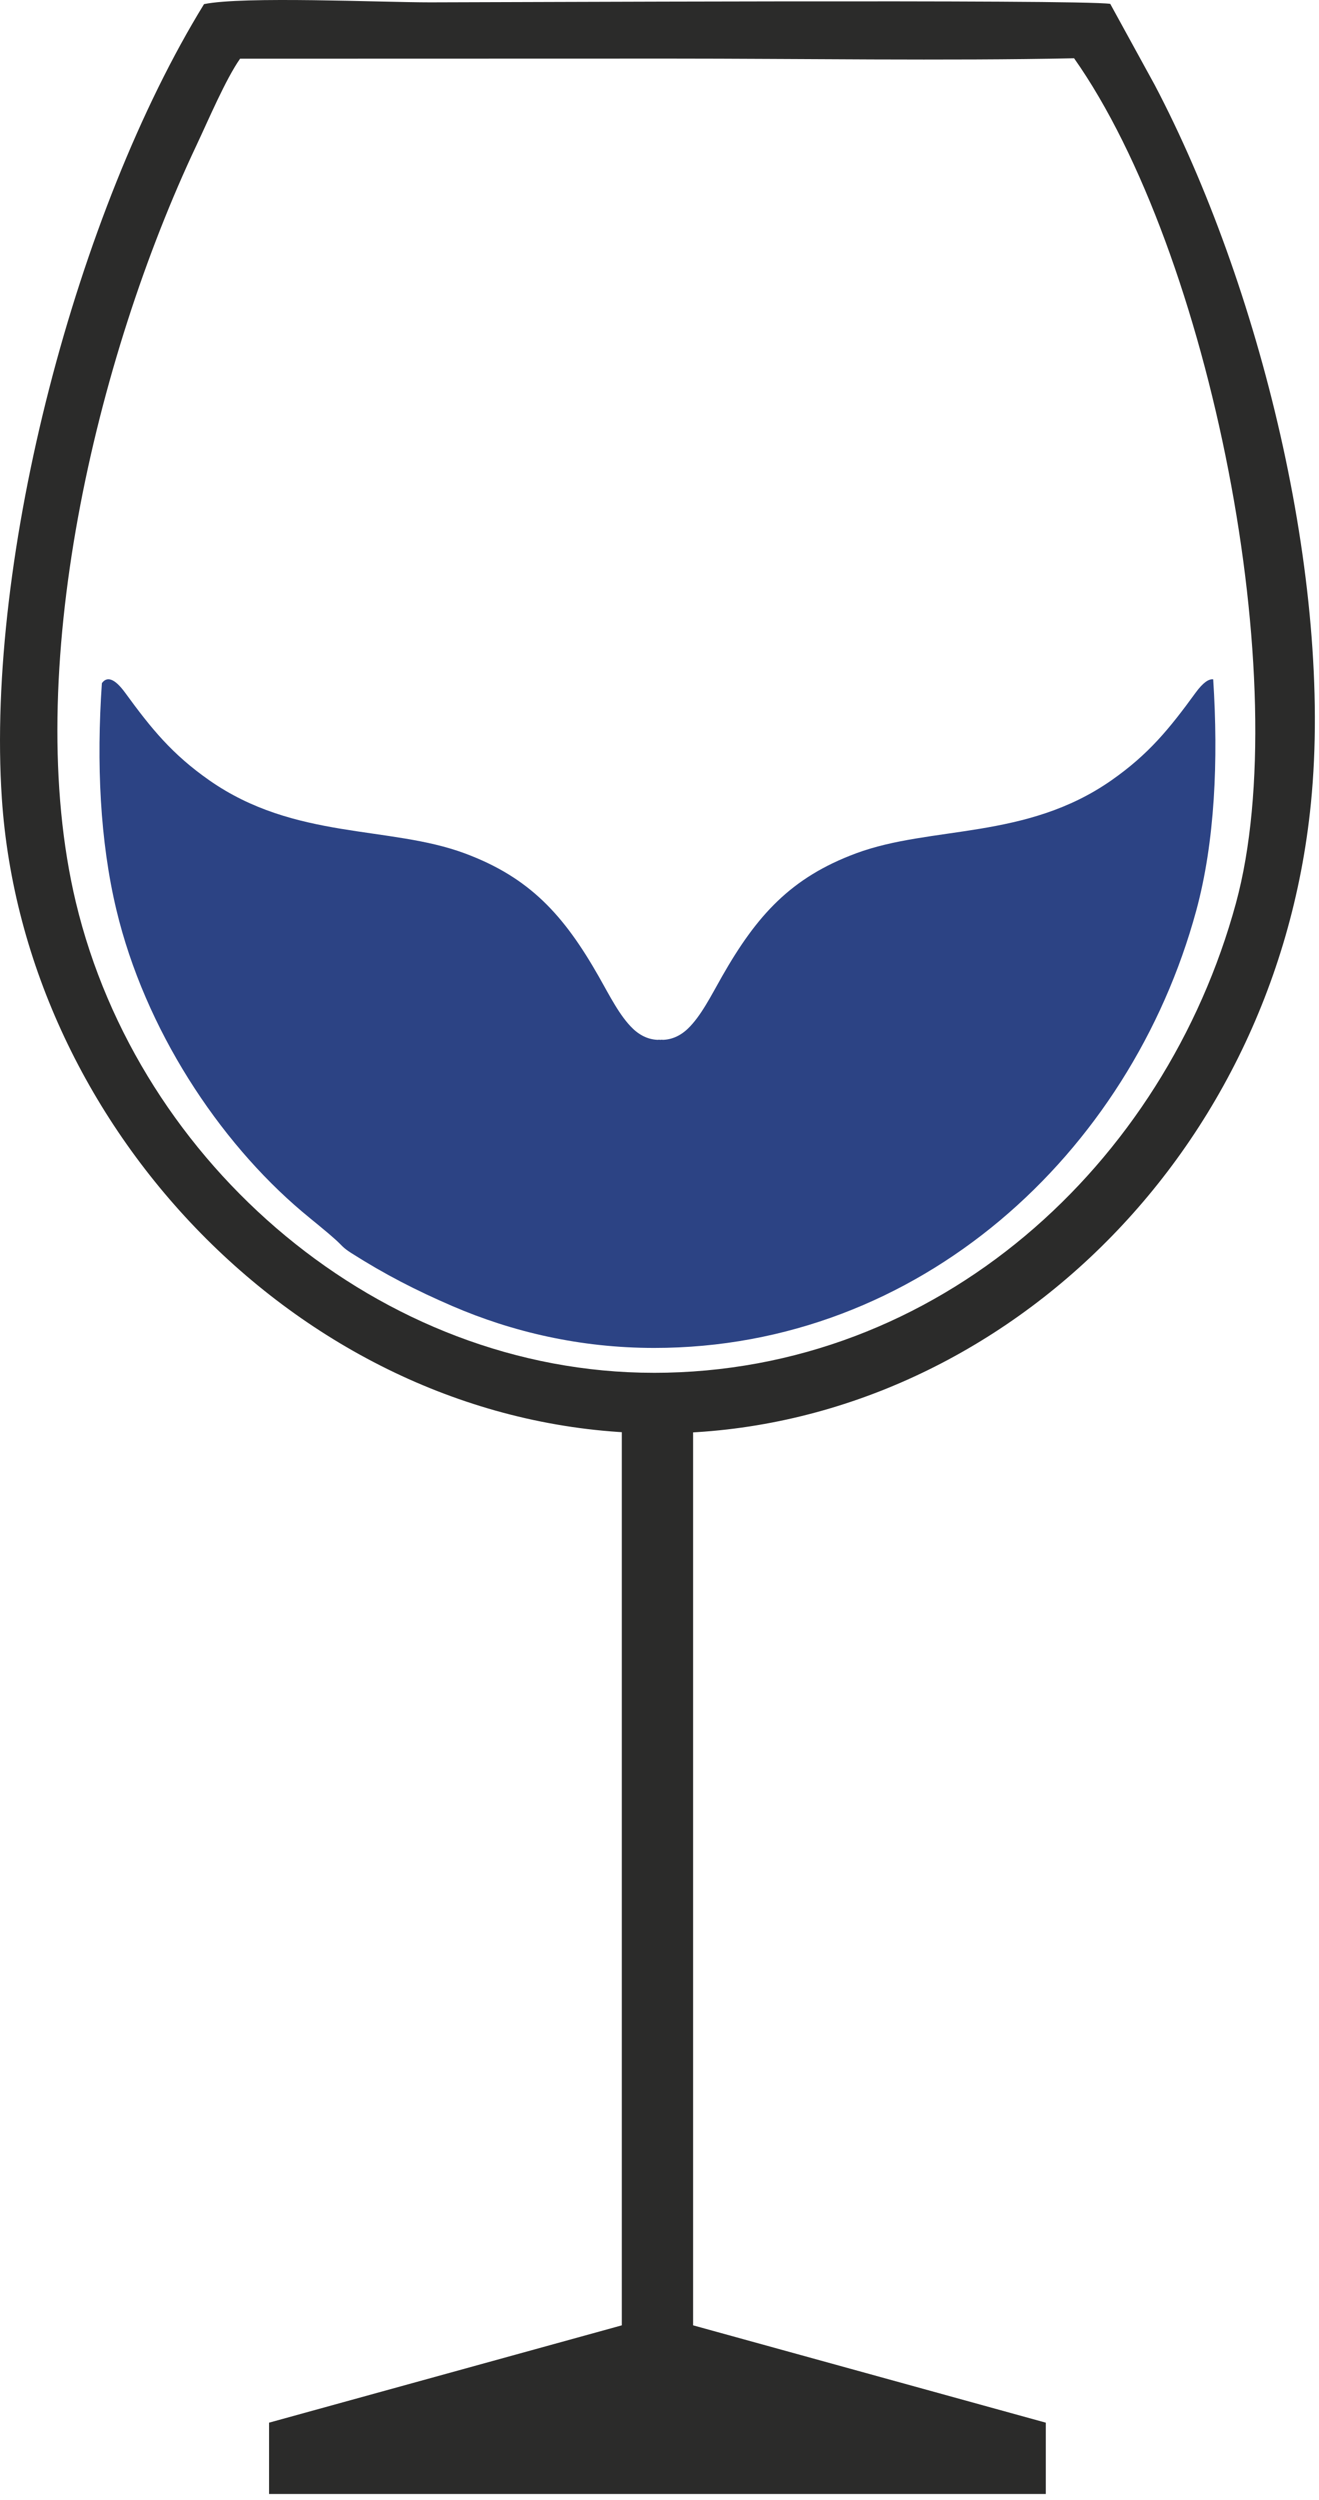
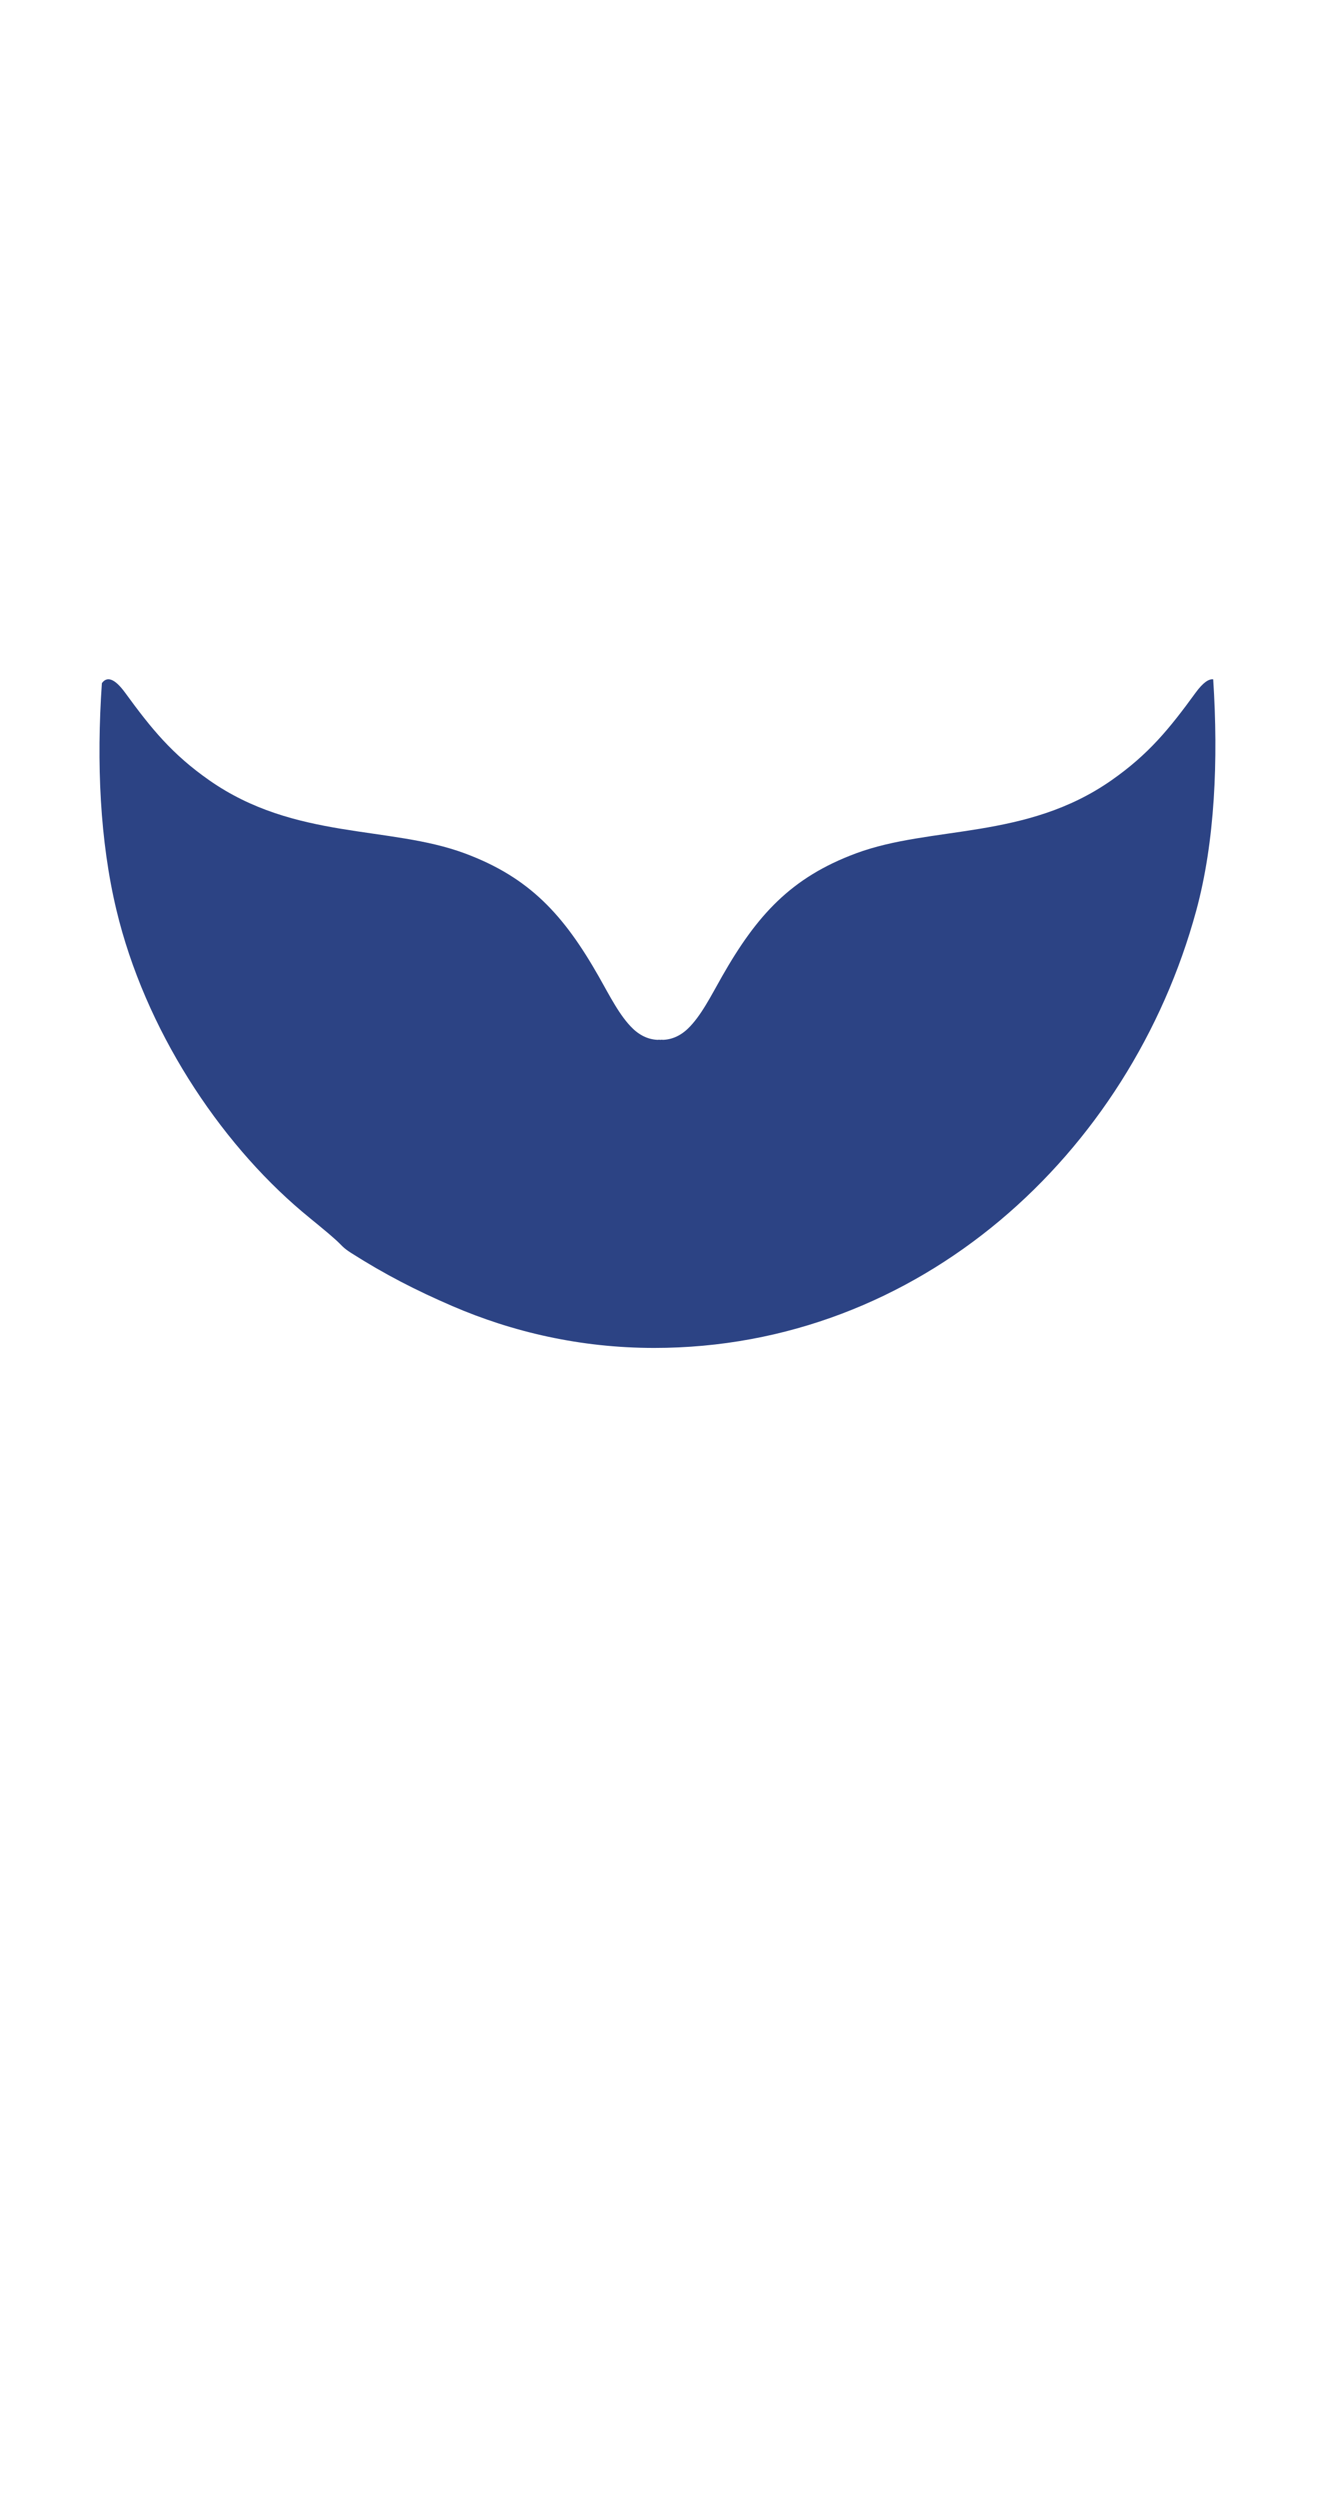
<svg xmlns="http://www.w3.org/2000/svg" width="57" height="108" viewBox="0 0 57 108" fill="none">
-   <path fill-rule="evenodd" clip-rule="evenodd" d="M56.649 34.717C57.614 25.056 54.419 12.265 49.9 3.669L47.979 0.167C46.696 -0.033 21.177 0.102 18.601 0.102C16.45 0.102 10.532 -0.172 8.817 0.178C3.326 9.107 -0.612 24.061 0.079 34.483C1.033 48.883 13.353 61.711 28.122 61.921C42.273 62.122 55.065 50.56 56.649 34.717ZM28.246 59.308C40.561 59.308 50.341 50.302 53.411 39.017C55.992 29.532 52.302 10.871 46.416 2.517C40.876 2.634 34.528 2.531 28.945 2.531L10.375 2.536C9.748 3.432 9.011 5.175 8.492 6.274C4.151 15.462 0.913 29.083 3.277 38.975C5.995 50.344 16.437 59.307 28.246 59.307" fill="#2B2B2A" />
  <path fill-rule="evenodd" clip-rule="evenodd" d="M28.621 44.915C28.593 44.919 28.566 44.921 28.538 44.923C28.51 44.921 28.482 44.919 28.454 44.915V44.923C28.076 44.919 27.696 44.768 27.357 44.446C26.786 43.904 26.343 43.009 25.878 42.191C24.368 39.537 22.896 37.911 20.084 36.866C16.828 35.657 12.739 36.294 9.046 33.711C7.438 32.586 6.544 31.486 5.409 29.928C4.929 29.27 4.608 29.227 4.403 29.514C4.165 32.969 4.32 36.339 5.03 39.308C6.26 44.454 9.441 49.288 13.058 52.346C13.508 52.726 14.025 53.13 14.479 53.536C14.8 53.822 14.796 53.889 15.183 54.135C16.628 55.054 17.977 55.746 19.543 56.422C22.14 57.543 25.083 58.233 28.27 58.233C39.733 58.233 48.836 49.851 51.693 39.347C52.504 36.367 52.653 32.835 52.428 29.348C52.236 29.324 51.987 29.489 51.666 29.928C50.532 31.486 49.638 32.586 48.03 33.711C44.336 36.294 40.247 35.657 36.992 36.866C34.18 37.911 32.708 39.537 31.198 42.191C30.733 43.009 30.289 43.904 29.719 44.446C29.38 44.768 28.999 44.919 28.621 44.923V44.915Z" fill="#2C4384" />
-   <path fill-rule="evenodd" clip-rule="evenodd" d="M45.194 104.663V107.744H29.952H26.871H11.627V104.663L26.871 100.458L26.871 61.776H29.952L29.952 100.458L45.194 104.663Z" fill="#2B2B2A" />
</svg>